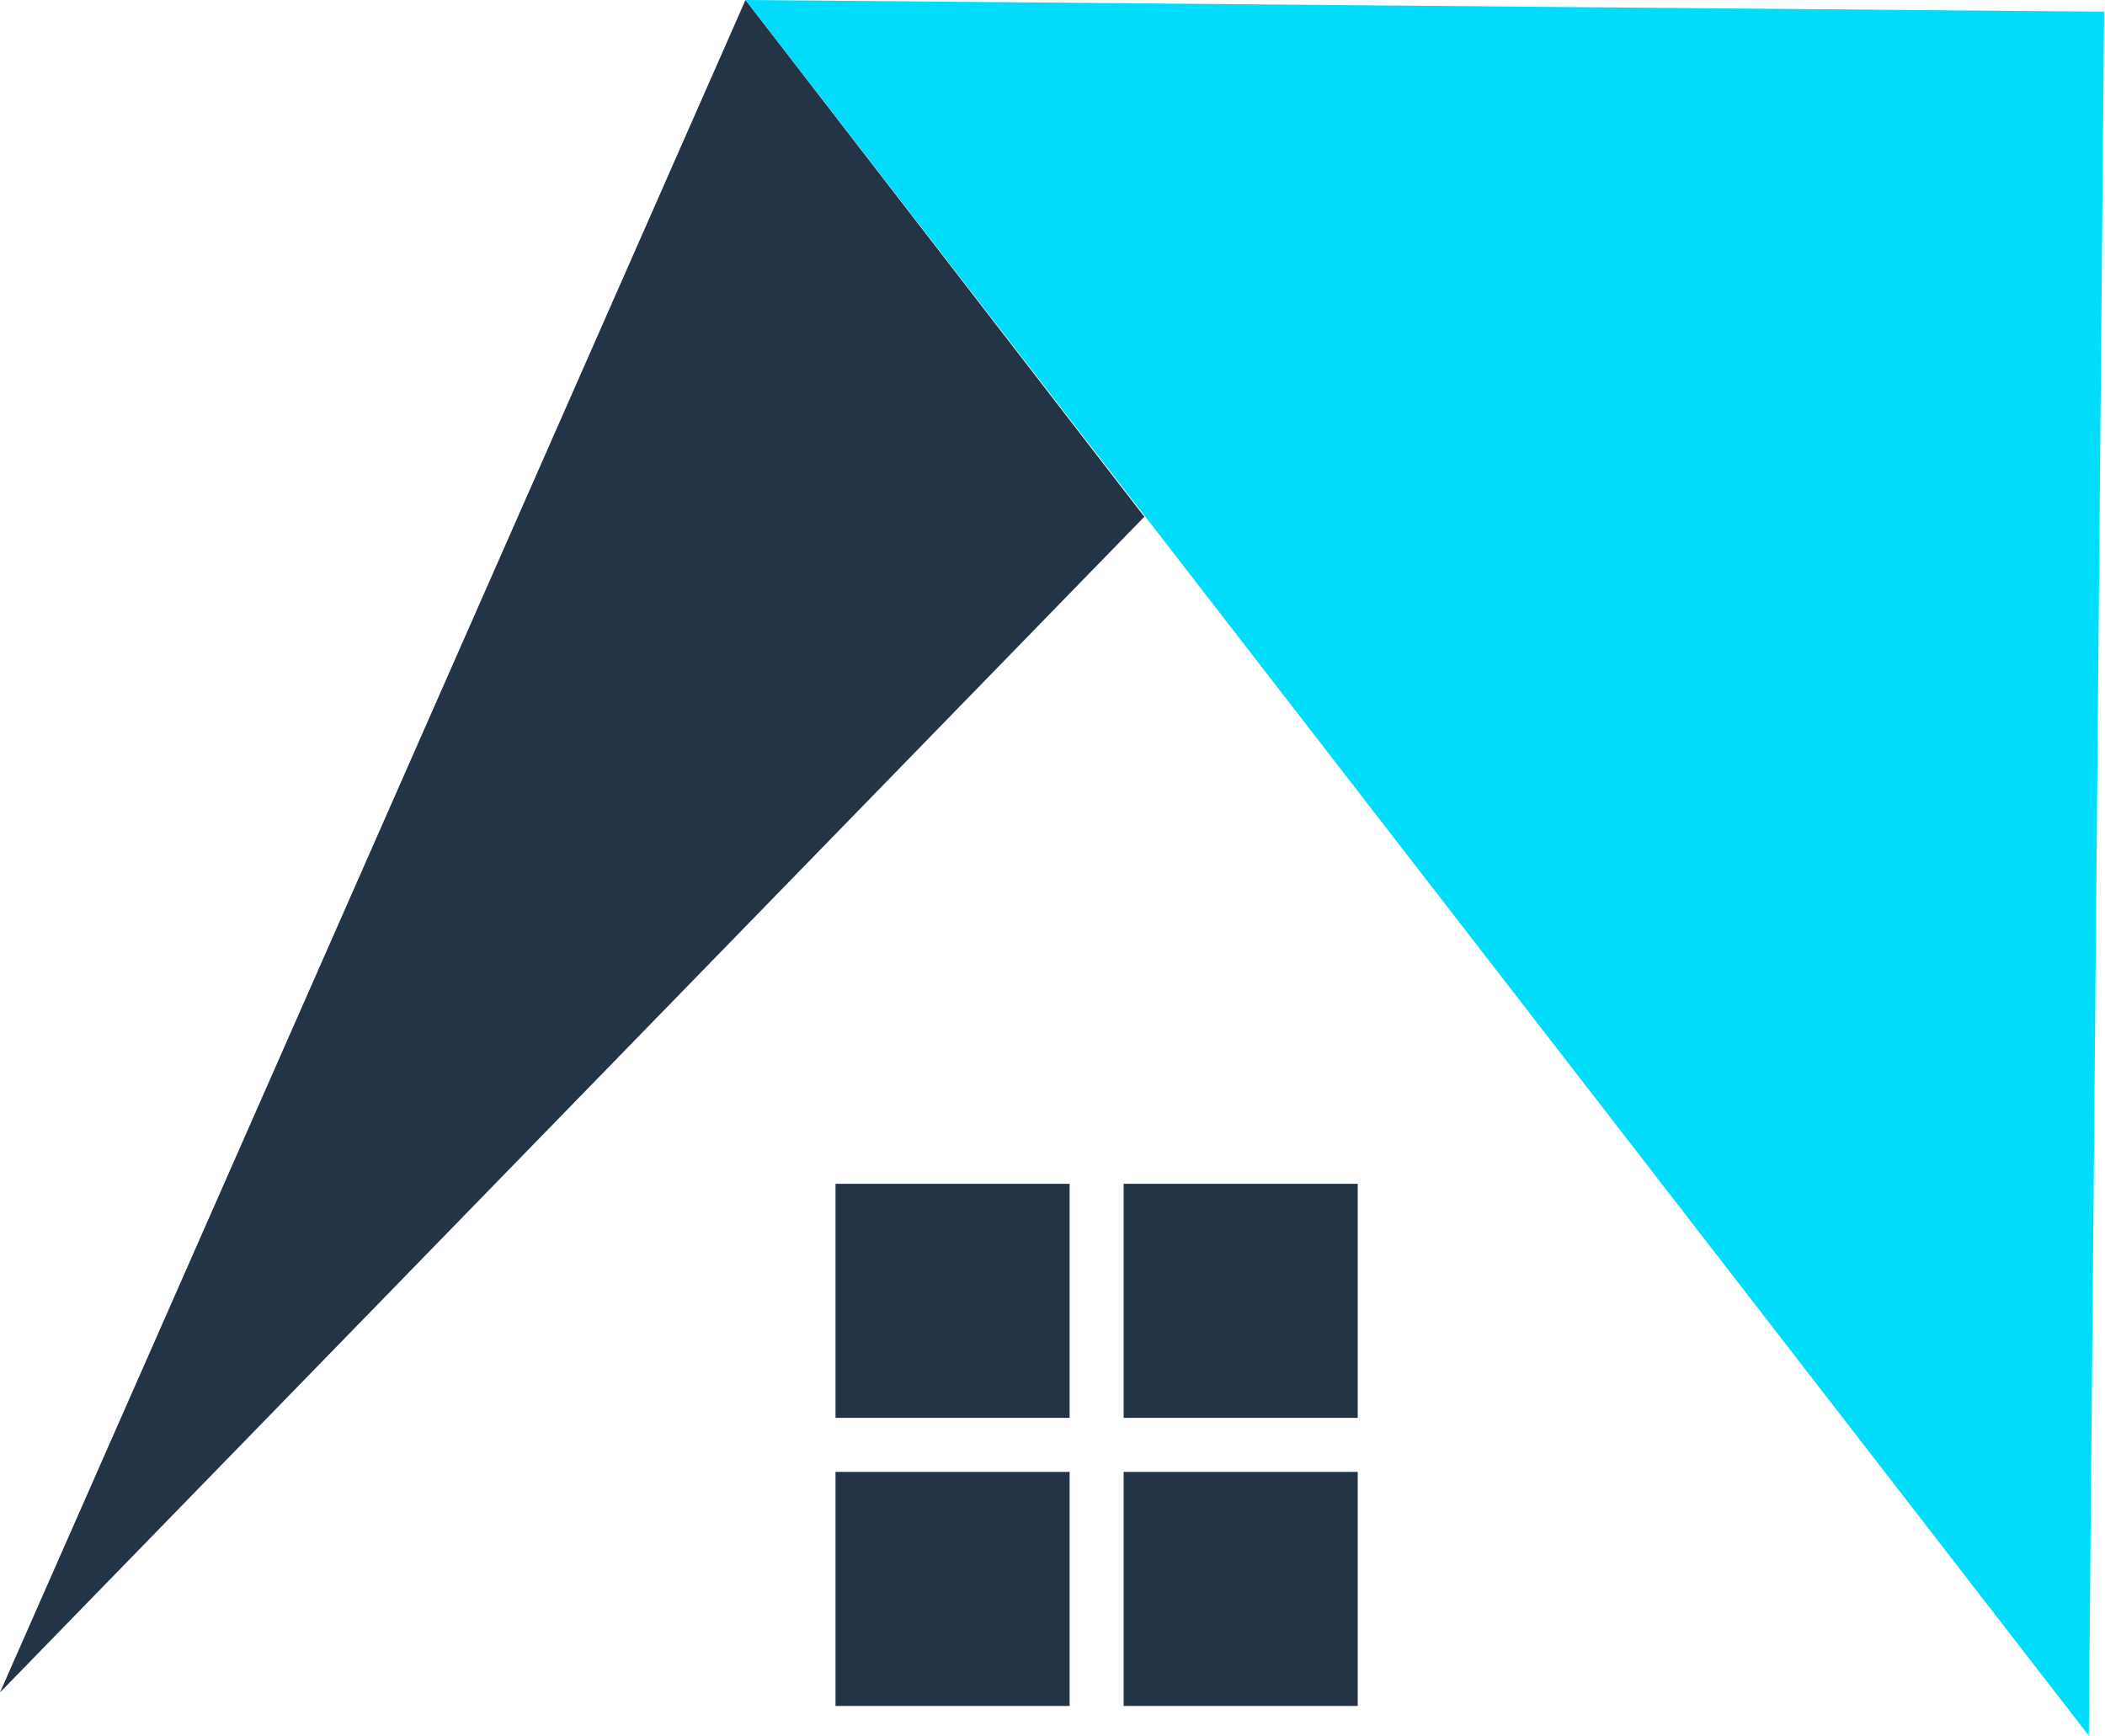
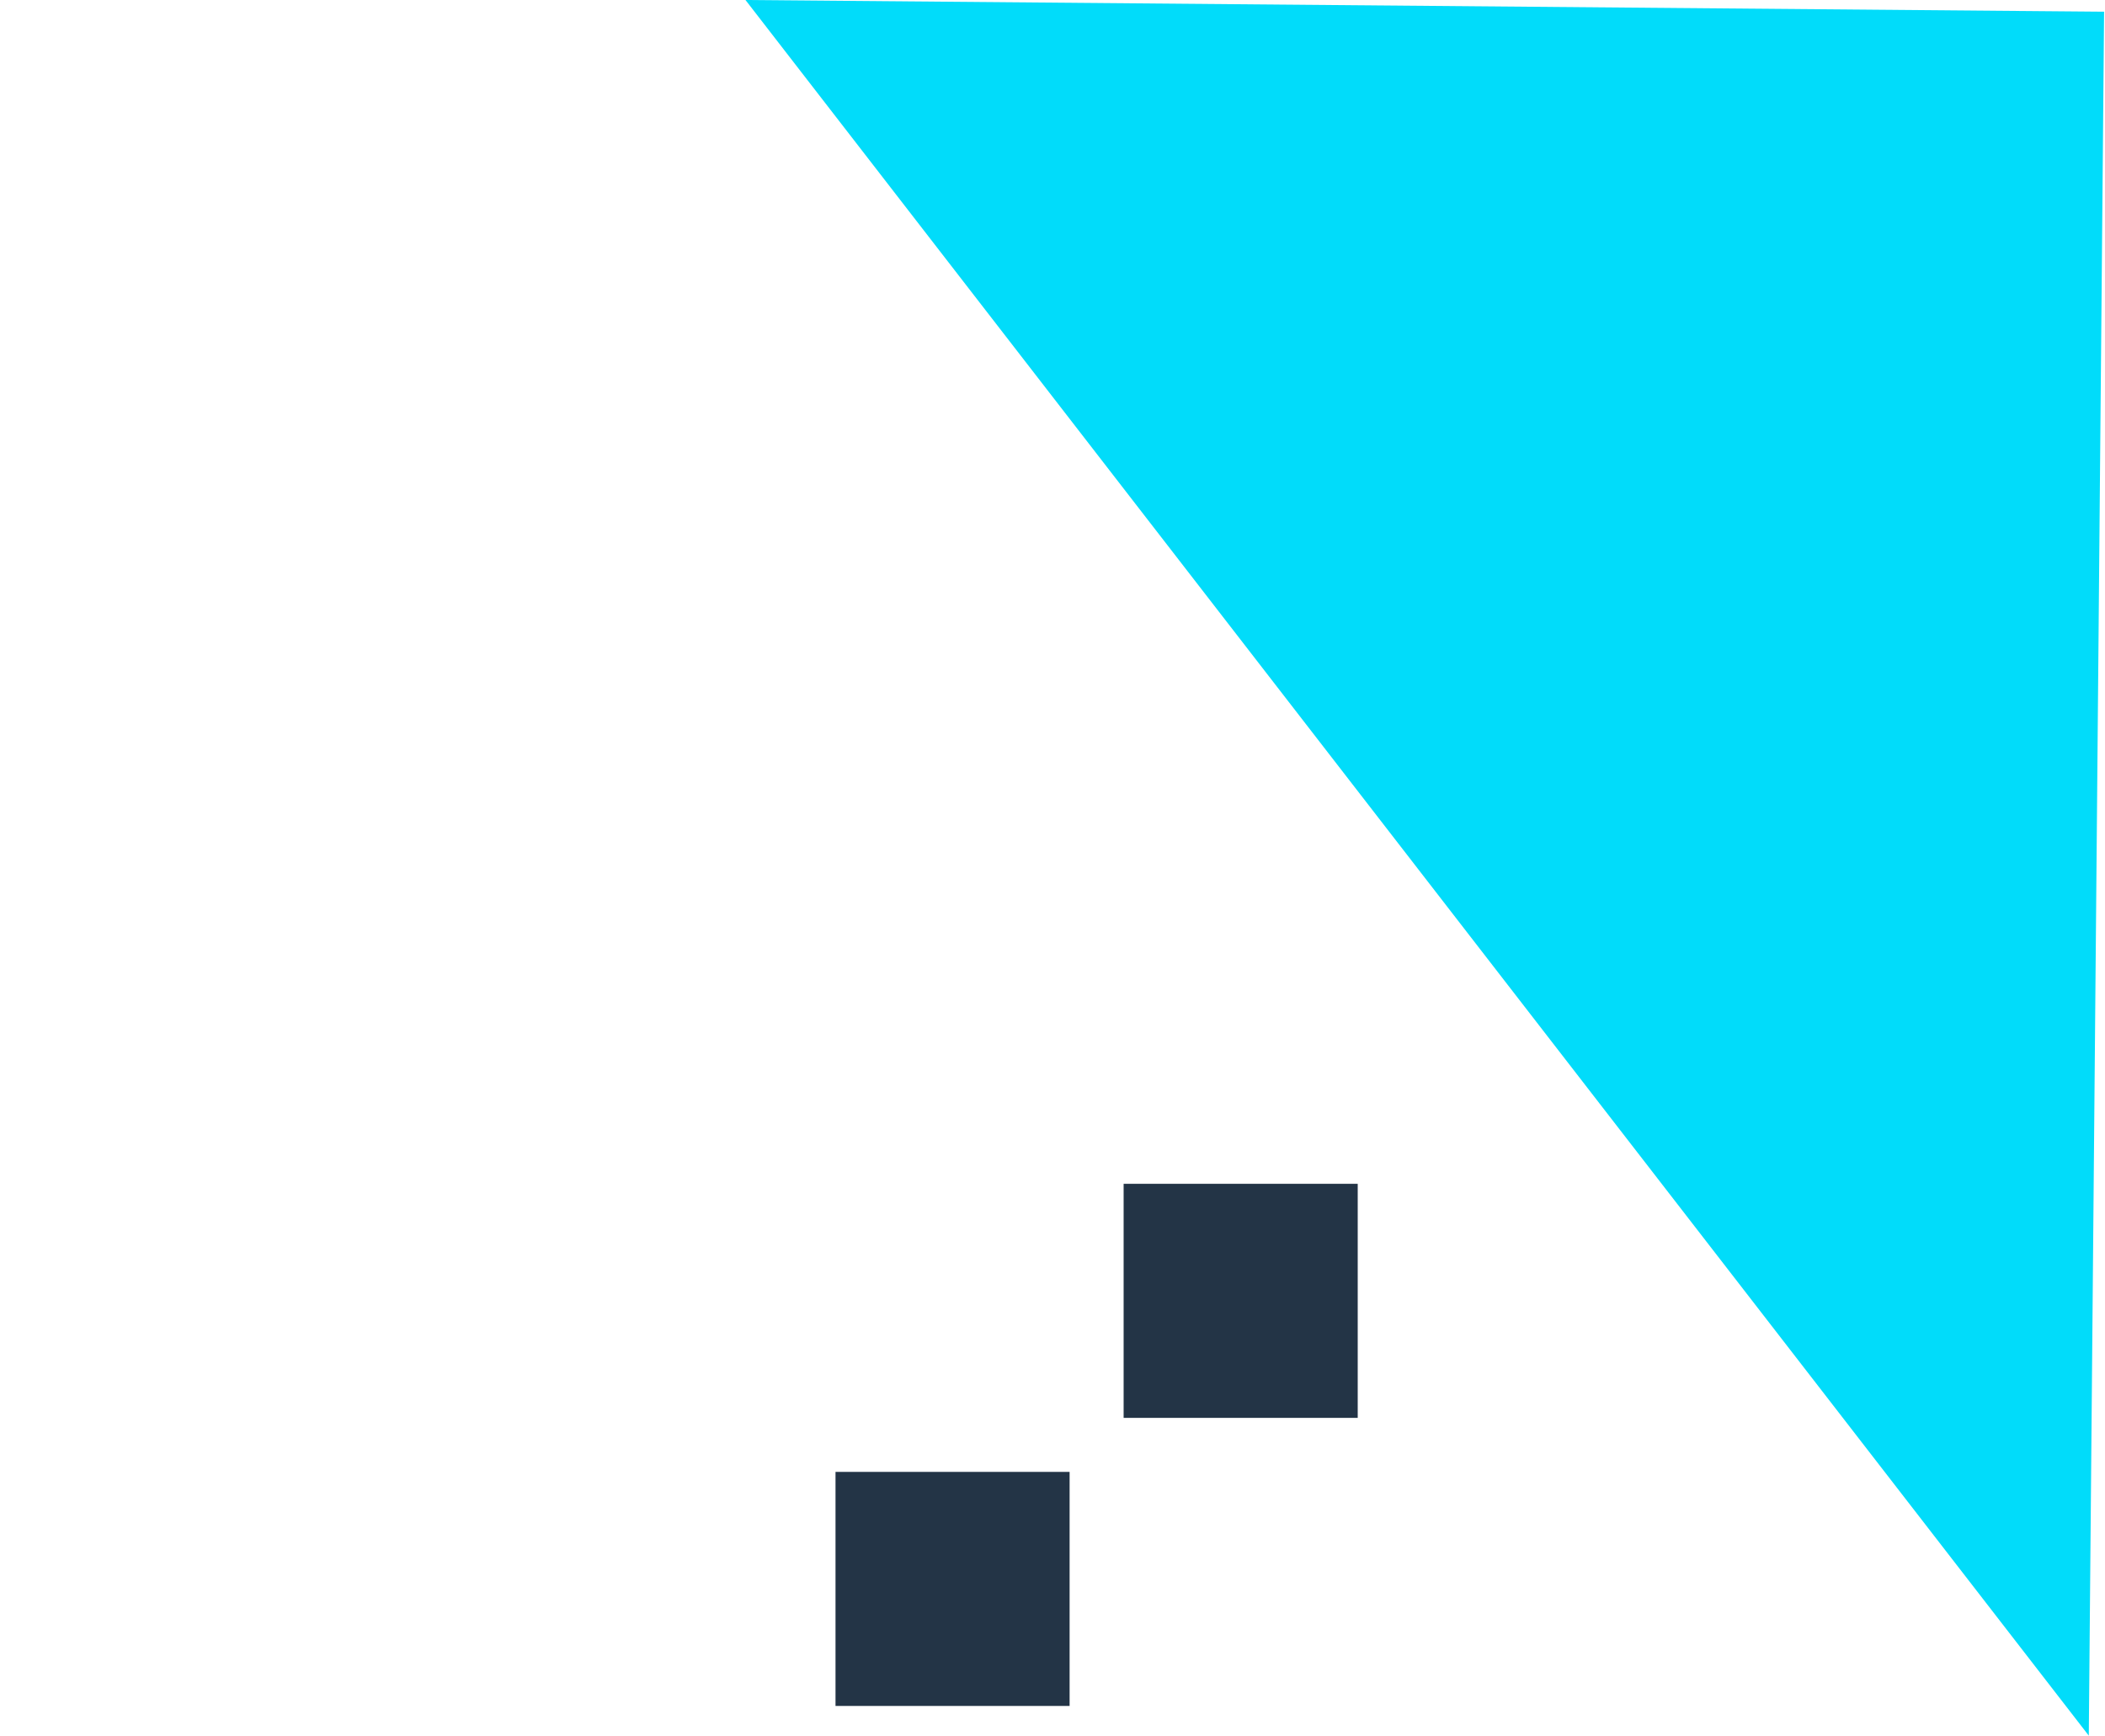
<svg xmlns="http://www.w3.org/2000/svg" width="1169" height="964" viewBox="0 0 1169 964" fill="none">
-   <path d="M414 0L0 940L635.5 287L414 0Z" fill="#233446" />
-   <rect x="464" y="657.5" width="130" height="130" fill="#233446" />
  <rect x="624" y="657.5" width="130" height="130" fill="#233446" />
  <rect x="464" y="817.5" width="130" height="130" fill="#233446" />
-   <rect x="624" y="817.5" width="130" height="130" fill="#233446" />
  <path d="M1168.5 6.5L414 0L1160 964L1168.5 6.5Z" fill="#01DCFA" />
</svg>